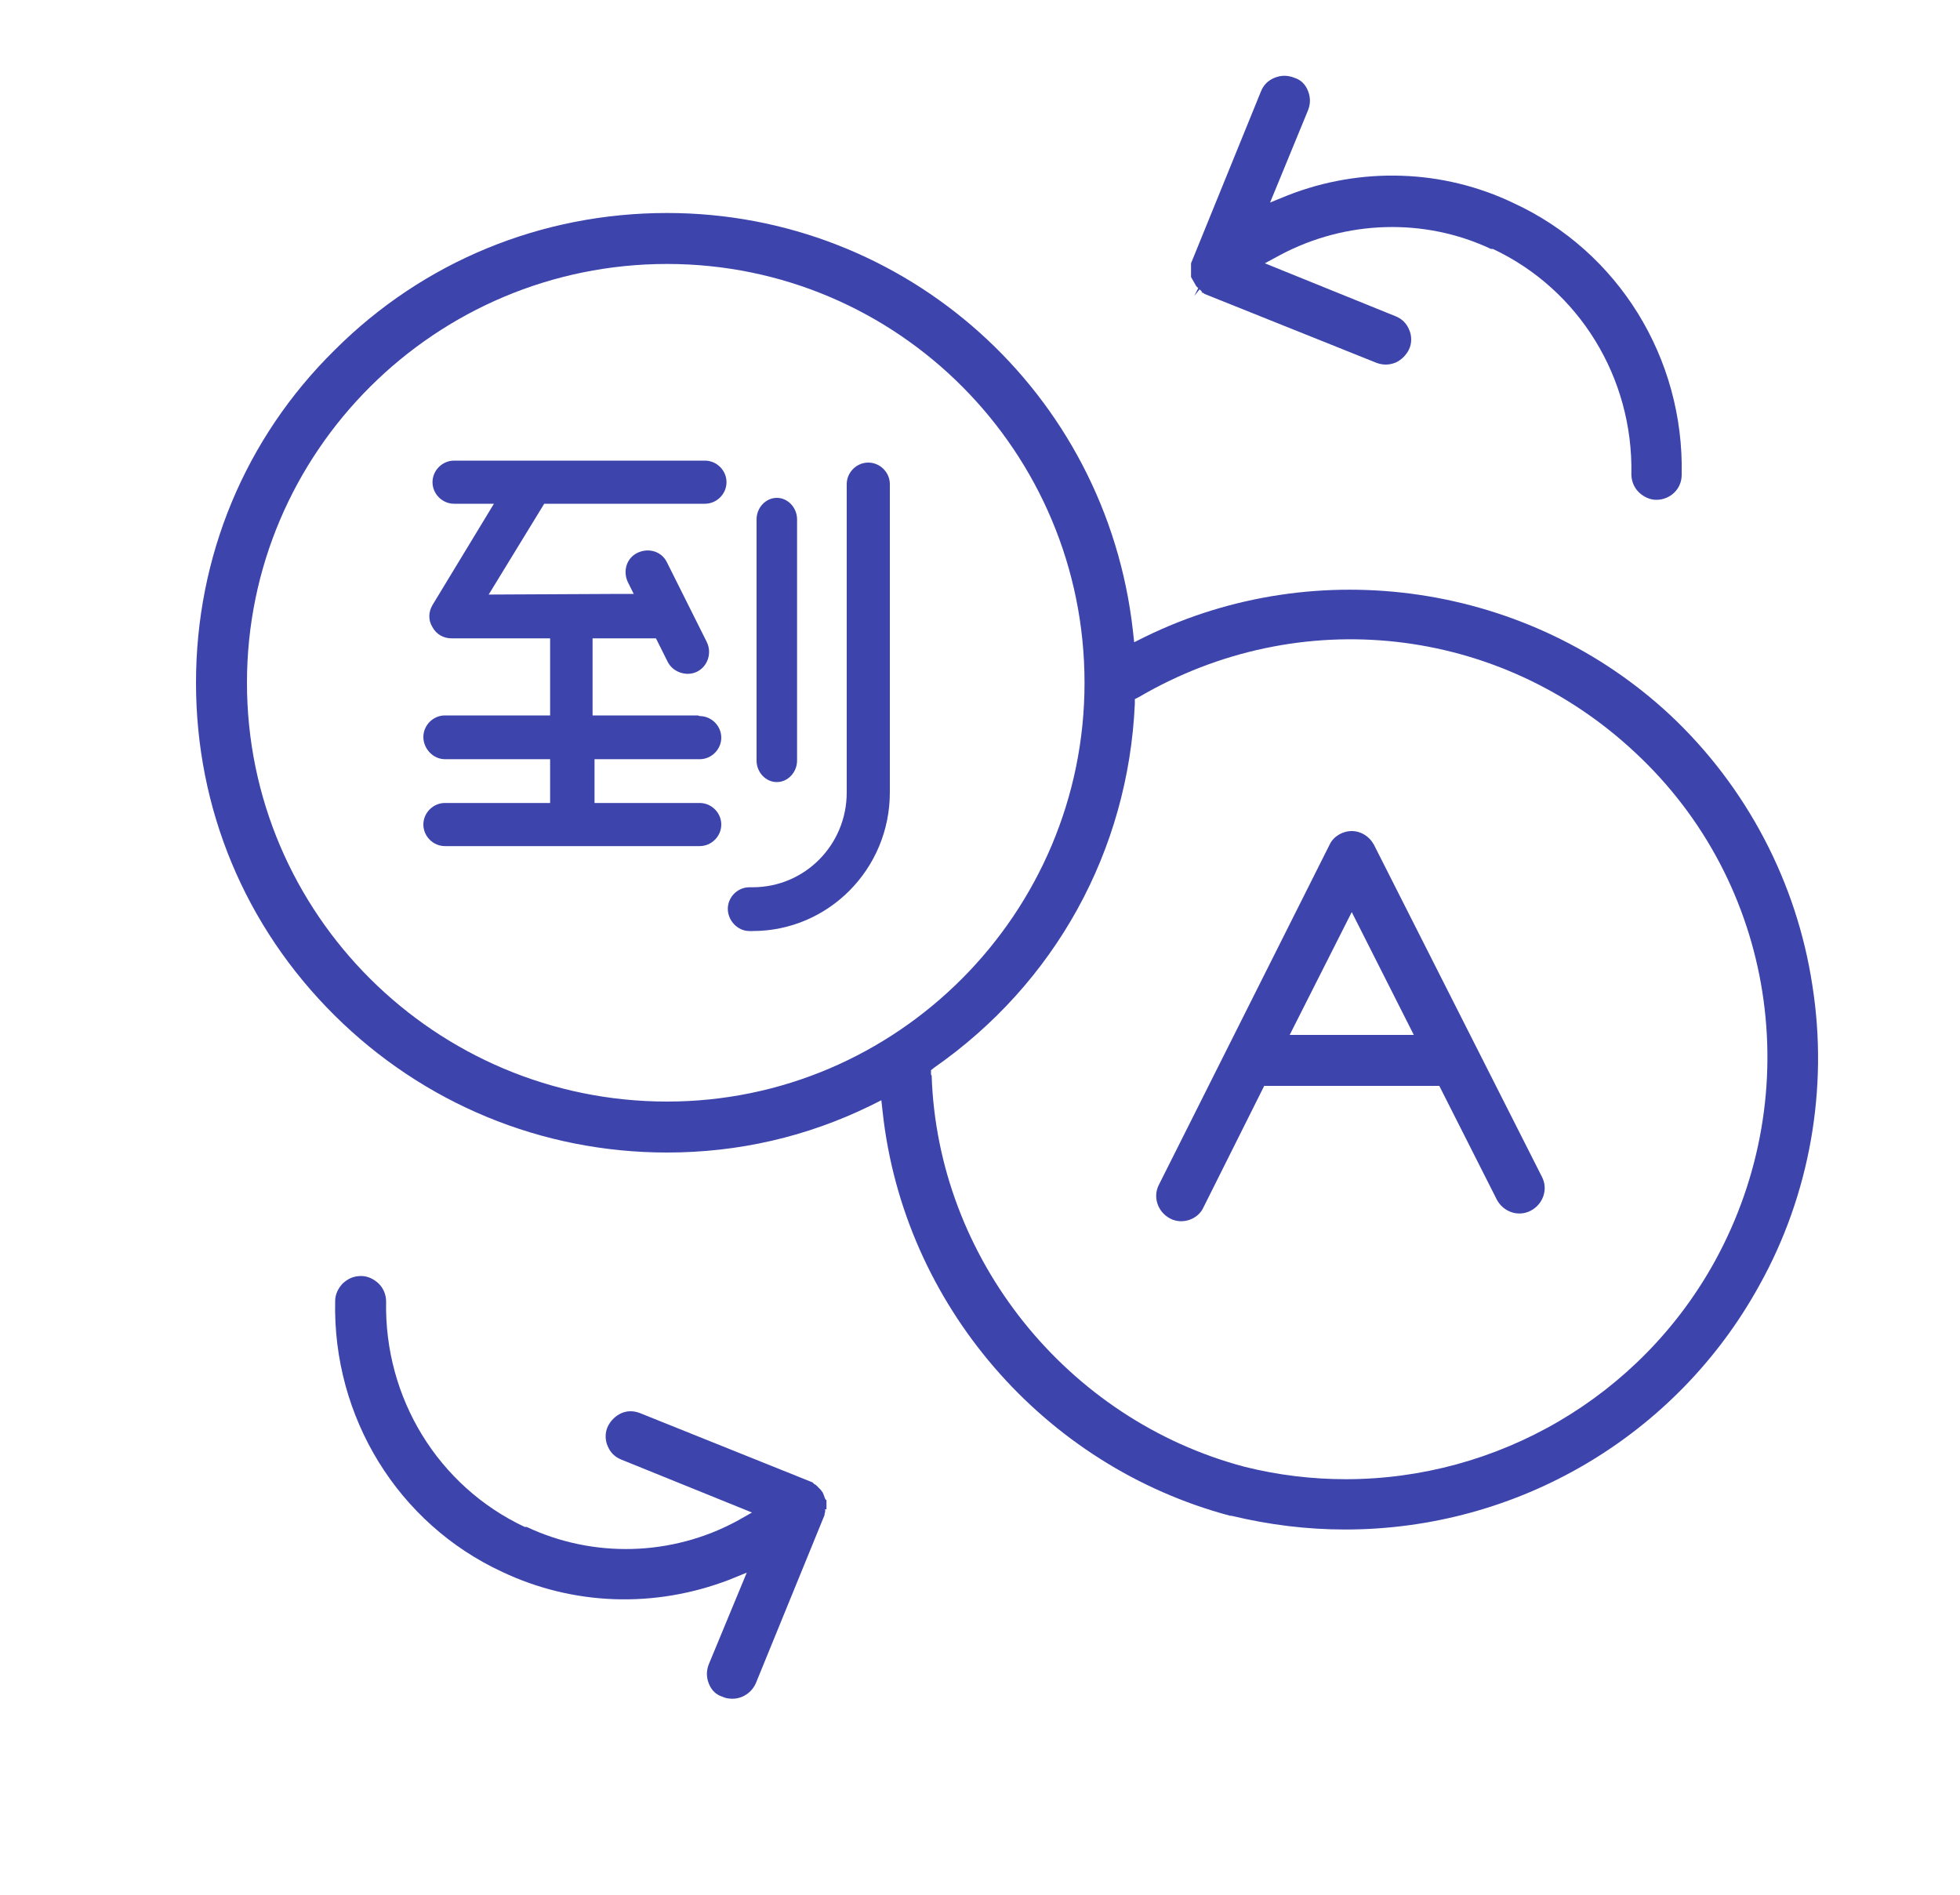
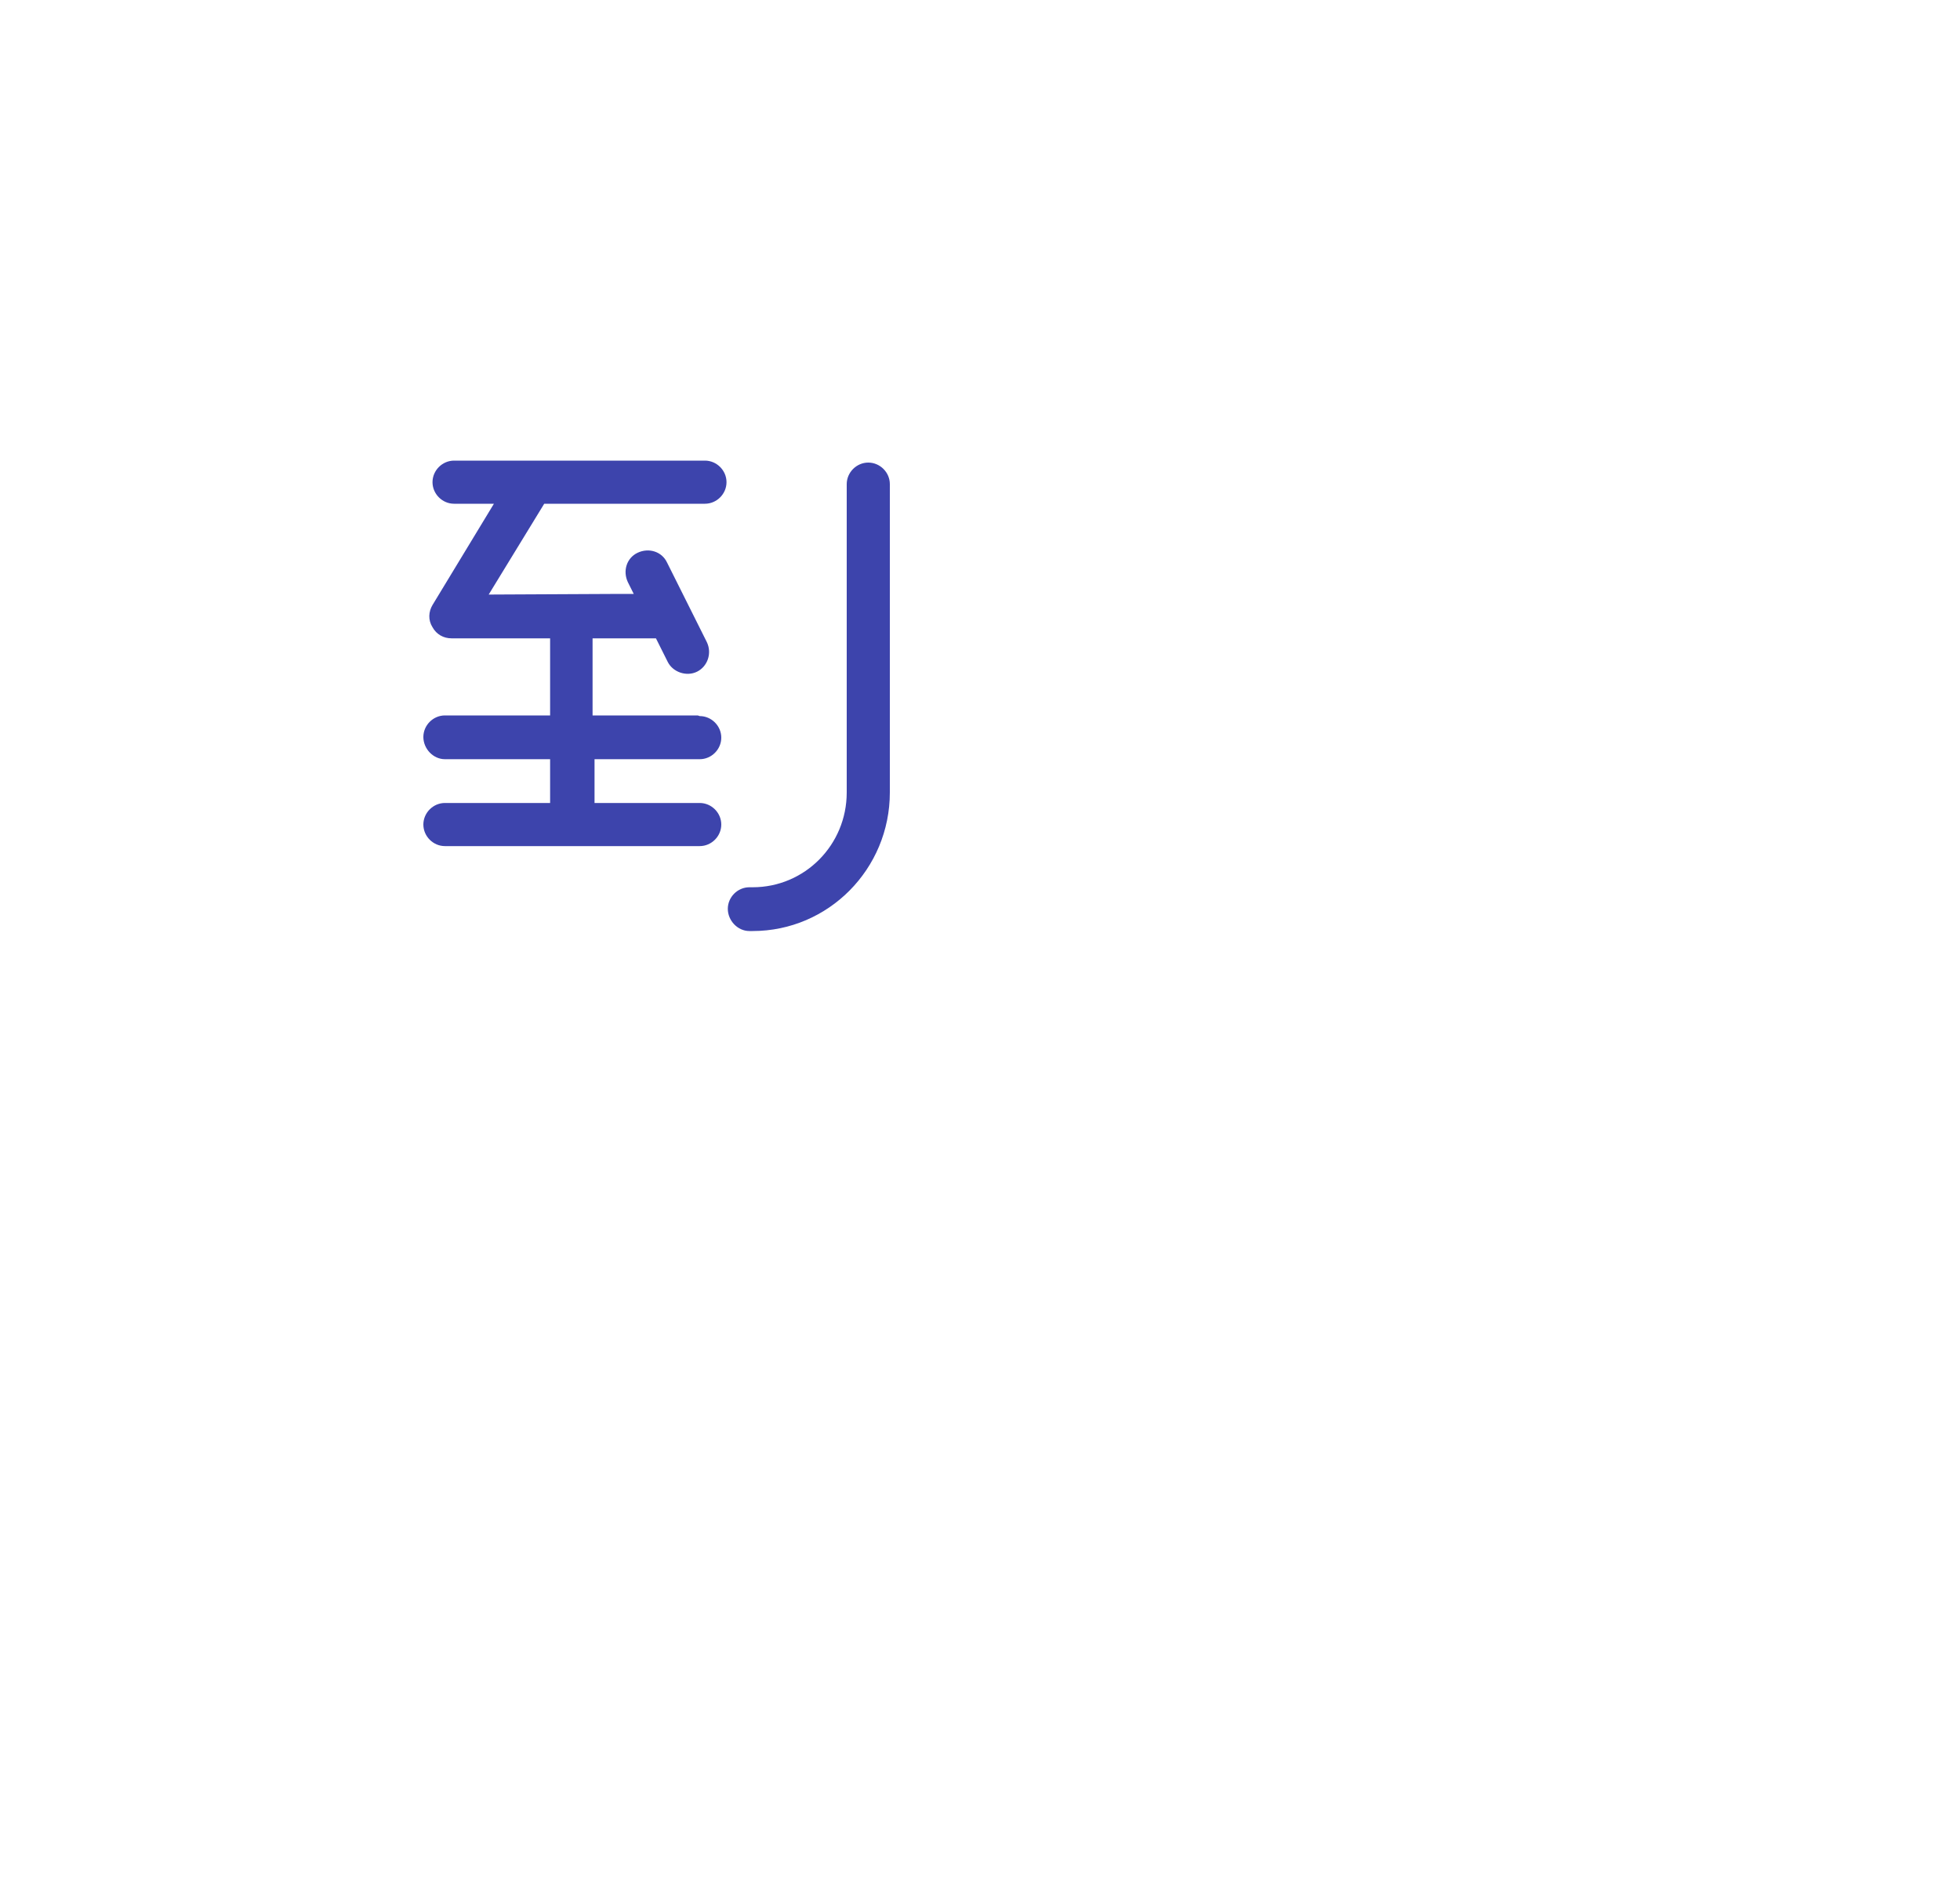
<svg xmlns="http://www.w3.org/2000/svg" width="30" height="29" viewBox="0 0 30 29">
-   <path id="Percorso" fill="#3d44ac" stroke="none" d="M 19.74 15.84 L 20.69 13.96 L 21.64 15.84 L 19.74 15.84 Z M 23.6 18.01 L 23.6 18.01 L 21.03 12.93 C 20.96 12.8 20.83 12.72 20.69 12.72 C 20.55 12.72 20.41 12.8 20.35 12.93 L 17.74 18.13 C 17.64 18.32 17.72 18.55 17.91 18.65 C 18.1 18.75 18.34 18.66 18.42 18.48 L 19.35 16.62 L 22.03 16.62 L 22.91 18.36 C 23.01 18.55 23.24 18.63 23.43 18.53 C 23.62 18.43 23.7 18.2 23.6 18.01" />
-   <path id="path1" fill="#3d44ac" stroke="none" d="M 14.25 16.45 L 14.25 16.38 L 14.3 16.34 C 16.15 15.05 17.27 13.02 17.37 10.77 L 17.37 10.7 L 17.43 10.67 C 19.89 9.23 22.95 9.57 25.03 11.52 C 27.17 13.51 27.67 16.71 26.25 19.3 C 25.1 21.39 22.91 22.64 20.6 22.64 C 20.09 22.64 19.57 22.58 19.05 22.45 C 16.33 21.73 14.35 19.26 14.26 16.46 M 10.21 16.86 C 6.67 16.86 3.78 13.99 3.78 10.45 C 3.78 6.91 6.67 4.04 10.21 4.04 C 13.75 4.04 16.6 6.92 16.6 10.45 C 16.6 13.98 13.73 16.86 10.21 16.86 M 26.93 19.67 C 27.7 18.29 27.99 16.66 27.74 15.08 L 27.74 15.08 C 27.5 13.5 26.73 12.04 25.57 10.95 C 23.41 8.93 20.17 8.45 17.52 9.75 L 17.36 9.83 L 17.34 9.65 C 16.93 6.01 13.87 3.26 10.21 3.26 C 8.29 3.26 6.48 4 5.12 5.36 C 3.75 6.71 3 8.52 3 10.45 C 3 12.38 3.75 14.18 5.12 15.54 C 6.48 16.89 8.29 17.64 10.21 17.64 C 11.3 17.64 12.35 17.4 13.33 16.92 L 13.49 16.84 L 13.51 17.02 C 13.83 19.96 15.97 22.44 18.83 23.2 L 18.85 23.2 C 19.43 23.34 20.01 23.41 20.59 23.41 C 23.23 23.41 25.66 21.98 26.93 19.67" />
-   <path id="path2" fill="#3d44ac" stroke="none" d="M 12.63 23.15 L 12.63 23.1 L 12.65 23.1 L 12.65 22.96 C 12.65 22.96 12.64 22.96 12.63 22.94 L 12.6 22.86 L 12.59 22.84 L 12.56 22.8 C 12.56 22.8 12.54 22.78 12.53 22.77 L 12.49 22.73 C 12.49 22.73 12.45 22.71 12.44 22.69 L 9.8 21.63 C 9.7 21.59 9.6 21.59 9.51 21.63 C 9.42 21.67 9.34 21.75 9.3 21.84 C 9.26 21.93 9.26 22.04 9.3 22.13 C 9.34 22.23 9.41 22.3 9.51 22.34 L 11.51 23.15 L 11.28 23.28 C 10.28 23.82 9.08 23.85 8.06 23.37 L 8.03 23.37 C 6.71 22.75 5.88 21.4 5.91 19.92 C 5.91 19.82 5.87 19.72 5.8 19.65 C 5.73 19.58 5.63 19.53 5.53 19.53 C 5.41 19.53 5.33 19.57 5.25 19.64 C 5.18 19.71 5.13 19.81 5.13 19.91 C 5.09 21.69 6.09 23.32 7.69 24.06 C 8.77 24.57 10.01 24.62 11.16 24.18 L 11.43 24.07 L 10.85 25.47 C 10.81 25.57 10.81 25.67 10.85 25.77 C 10.89 25.87 10.96 25.94 11.06 25.97 C 11.1 25.99 11.15 26 11.21 26 C 11.37 26 11.51 25.9 11.57 25.76 L 12.62 23.19 C 12.62 23.19 12.62 23.16 12.63 23.14" />
-   <path id="path3" fill="#3d44ac" stroke="none" d="M 18.39 4.48 L 18.41 4.48 L 18.44 4.5 L 21.06 5.55 C 21.16 5.59 21.26 5.59 21.36 5.55 C 21.45 5.51 21.53 5.43 21.57 5.34 C 21.61 5.25 21.61 5.14 21.57 5.05 C 21.53 4.95 21.46 4.88 21.36 4.84 L 19.36 4.03 L 19.6 3.9 C 20.6 3.37 21.8 3.33 22.82 3.81 L 22.85 3.81 C 24.17 4.43 25 5.78 24.97 7.26 C 24.97 7.36 25.01 7.46 25.08 7.53 C 25.15 7.6 25.25 7.65 25.35 7.65 C 25.57 7.65 25.74 7.48 25.74 7.27 C 25.78 5.48 24.77 3.85 23.17 3.11 C 22.09 2.59 20.83 2.55 19.71 2.99 L 19.44 3.1 L 20.02 1.69 C 20.06 1.59 20.06 1.49 20.02 1.39 C 19.98 1.29 19.91 1.22 19.81 1.19 C 19.71 1.15 19.61 1.15 19.51 1.19 C 19.41 1.23 19.34 1.3 19.3 1.4 L 18.23 4.03 L 18.23 4.22 L 18.23 4.22 L 18.23 4.24 L 18.31 4.38 C 18.31 4.38 18.33 4.4 18.34 4.41 L 18.28 4.53 L 18.36 4.43 C 18.36 4.43 18.38 4.44 18.4 4.47" />
  <path id="path4" fill="#3d44ac" stroke="none" d="M 10.68 10.95 L 9.07 10.95 L 9.07 9.77 L 10.04 9.77 L 10.22 10.13 C 10.3 10.29 10.51 10.36 10.67 10.28 C 10.83 10.2 10.9 10 10.82 9.83 L 10.21 8.61 C 10.13 8.44 9.93 8.38 9.76 8.46 C 9.59 8.54 9.53 8.74 9.61 8.91 L 9.7 9.09 L 9.5 9.09 L 7.48 9.1 L 8.33 7.71 L 10.79 7.71 C 10.97 7.71 11.12 7.56 11.12 7.38 C 11.12 7.2 10.97 7.05 10.79 7.05 L 6.95 7.05 C 6.77 7.05 6.62 7.2 6.62 7.38 C 6.62 7.56 6.77 7.71 6.95 7.71 L 7.56 7.71 L 6.62 9.26 C 6.56 9.36 6.55 9.49 6.62 9.6 C 6.68 9.71 6.79 9.77 6.91 9.77 L 8.42 9.77 L 8.42 10.95 L 6.81 10.95 C 6.63 10.95 6.48 11.1 6.48 11.28 C 6.48 11.46 6.63 11.62 6.81 11.62 L 8.42 11.62 L 8.42 12.29 L 6.81 12.29 C 6.63 12.29 6.48 12.44 6.48 12.62 C 6.48 12.8 6.63 12.95 6.81 12.95 L 10.71 12.95 C 10.89 12.95 11.04 12.8 11.04 12.62 C 11.04 12.44 10.89 12.29 10.71 12.29 L 9.1 12.29 L 9.1 11.62 L 10.71 11.62 C 10.89 11.62 11.04 11.47 11.04 11.29 C 11.04 11.11 10.89 10.96 10.71 10.96" />
-   <path id="path5" fill="#3d44ac" stroke="none" d="M 11.89 7.62 C 11.72 7.62 11.58 7.77 11.58 7.95 L 11.58 11.64 C 11.58 11.82 11.72 11.97 11.89 11.97 C 12.06 11.97 12.2 11.82 12.2 11.64 L 12.2 7.95 C 12.2 7.77 12.06 7.62 11.89 7.62" />
  <path id="path6" fill="#3d44ac" stroke="none" d="M 13.29 7.08 C 13.11 7.08 12.96 7.23 12.96 7.41 L 12.96 12.13 C 12.96 12.93 12.32 13.58 11.52 13.58 L 11.47 13.58 C 11.29 13.58 11.14 13.73 11.14 13.91 C 11.14 14.09 11.29 14.25 11.47 14.25 L 11.52 14.25 C 12.68 14.25 13.62 13.3 13.62 12.13 L 13.62 7.41 C 13.62 7.23 13.47 7.08 13.29 7.08" />
</svg>